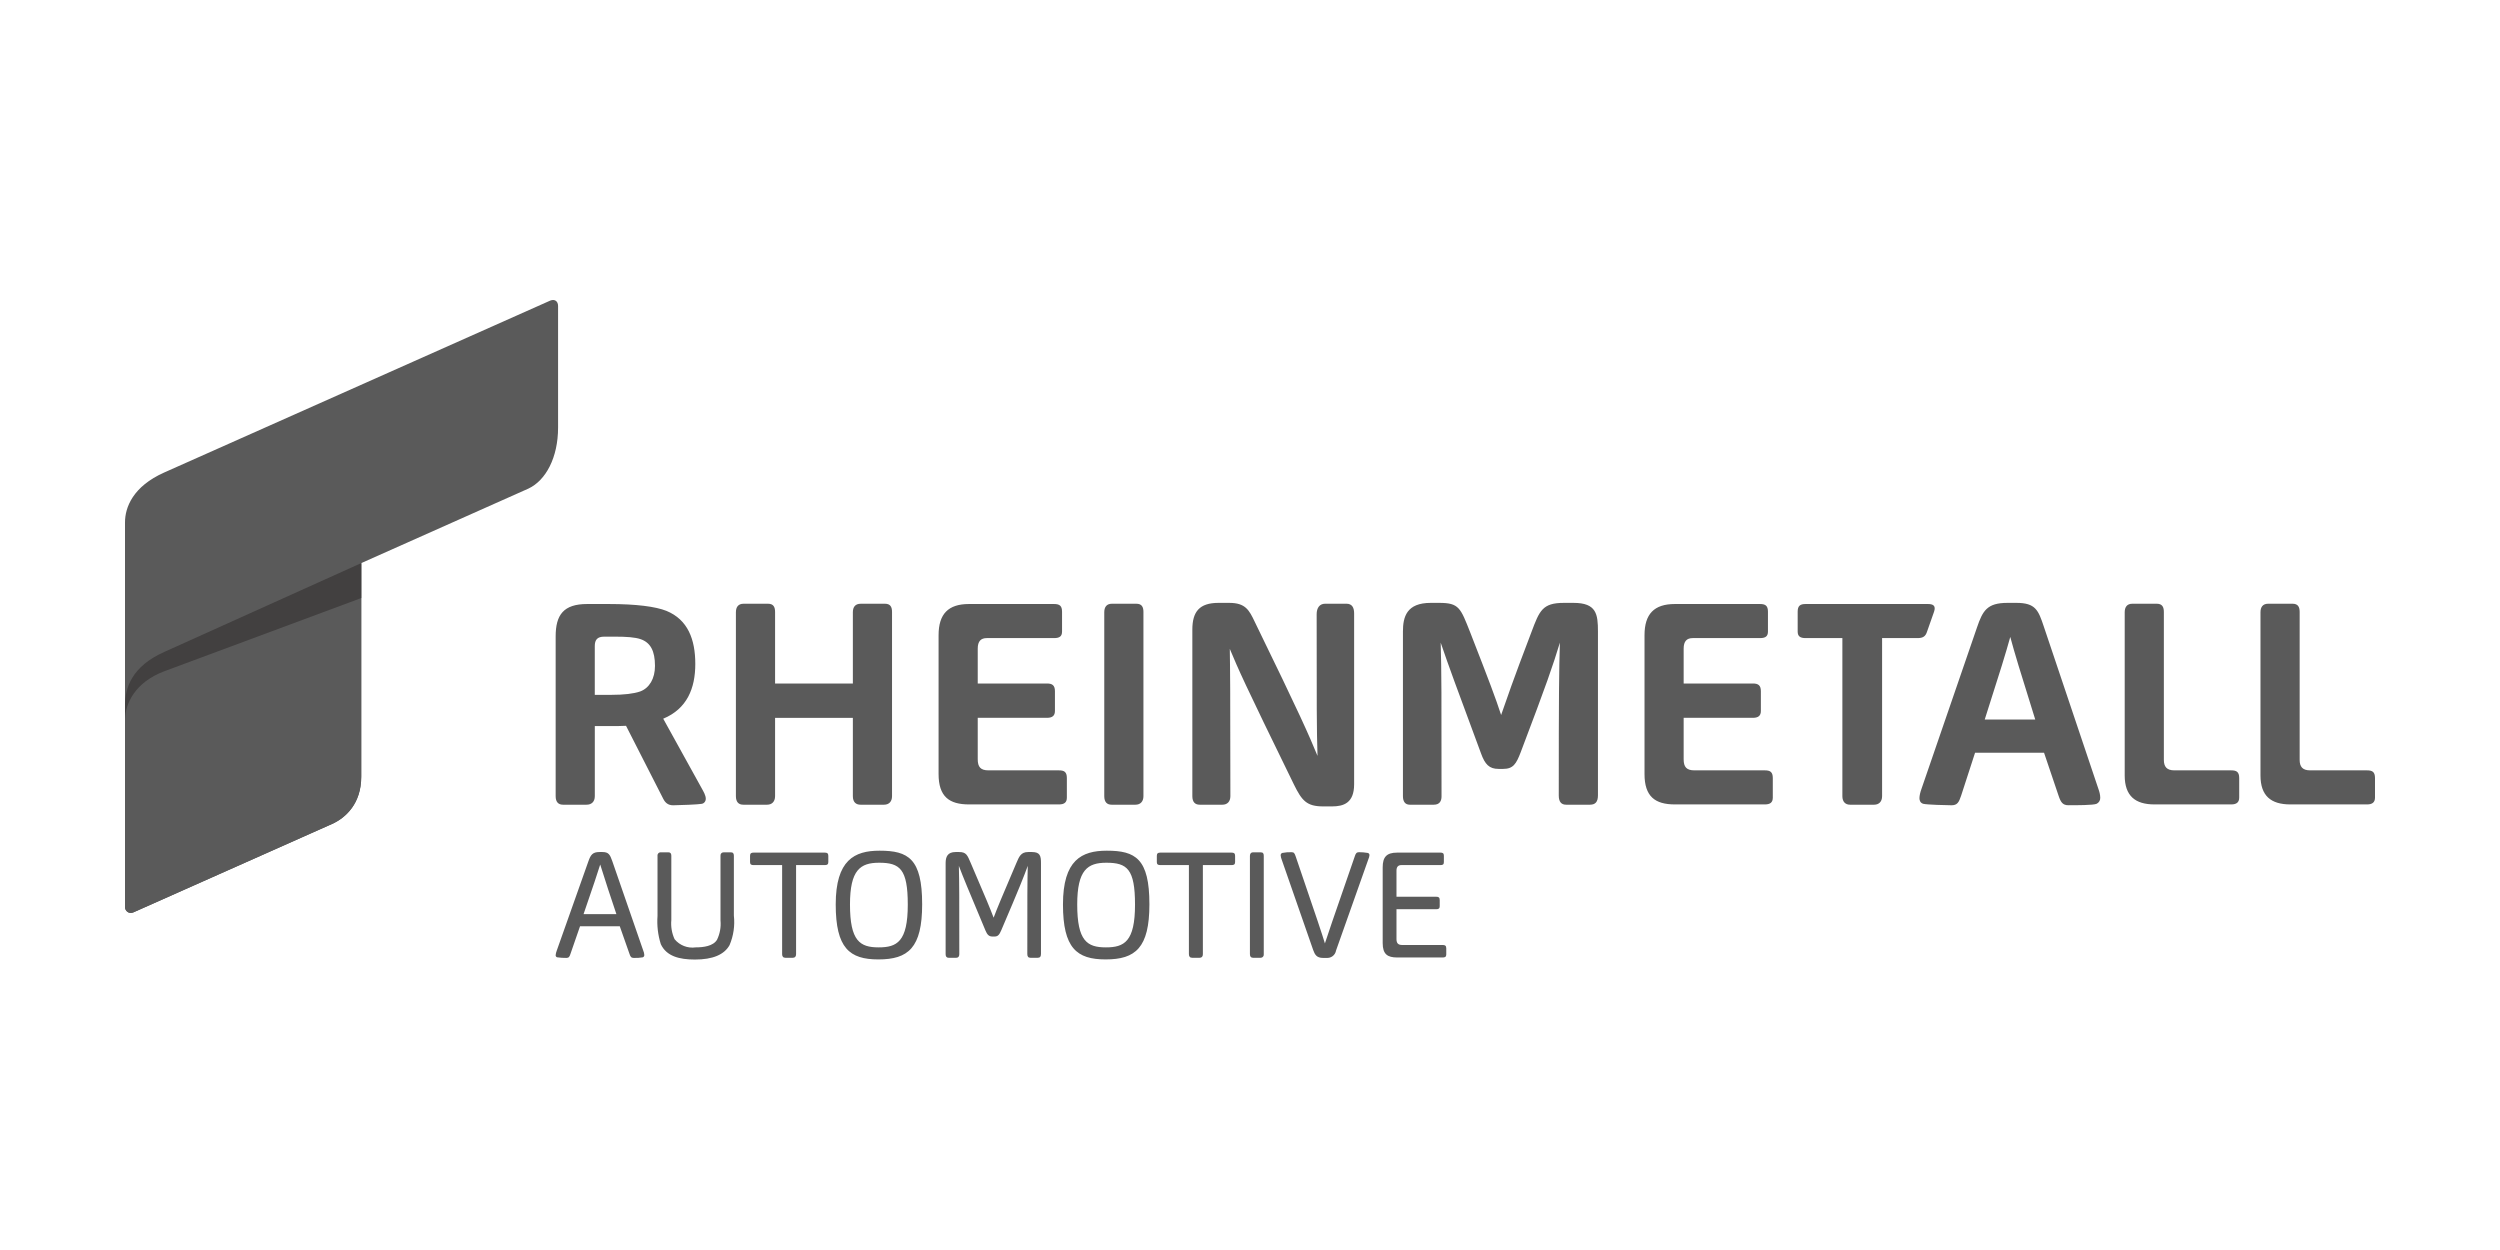
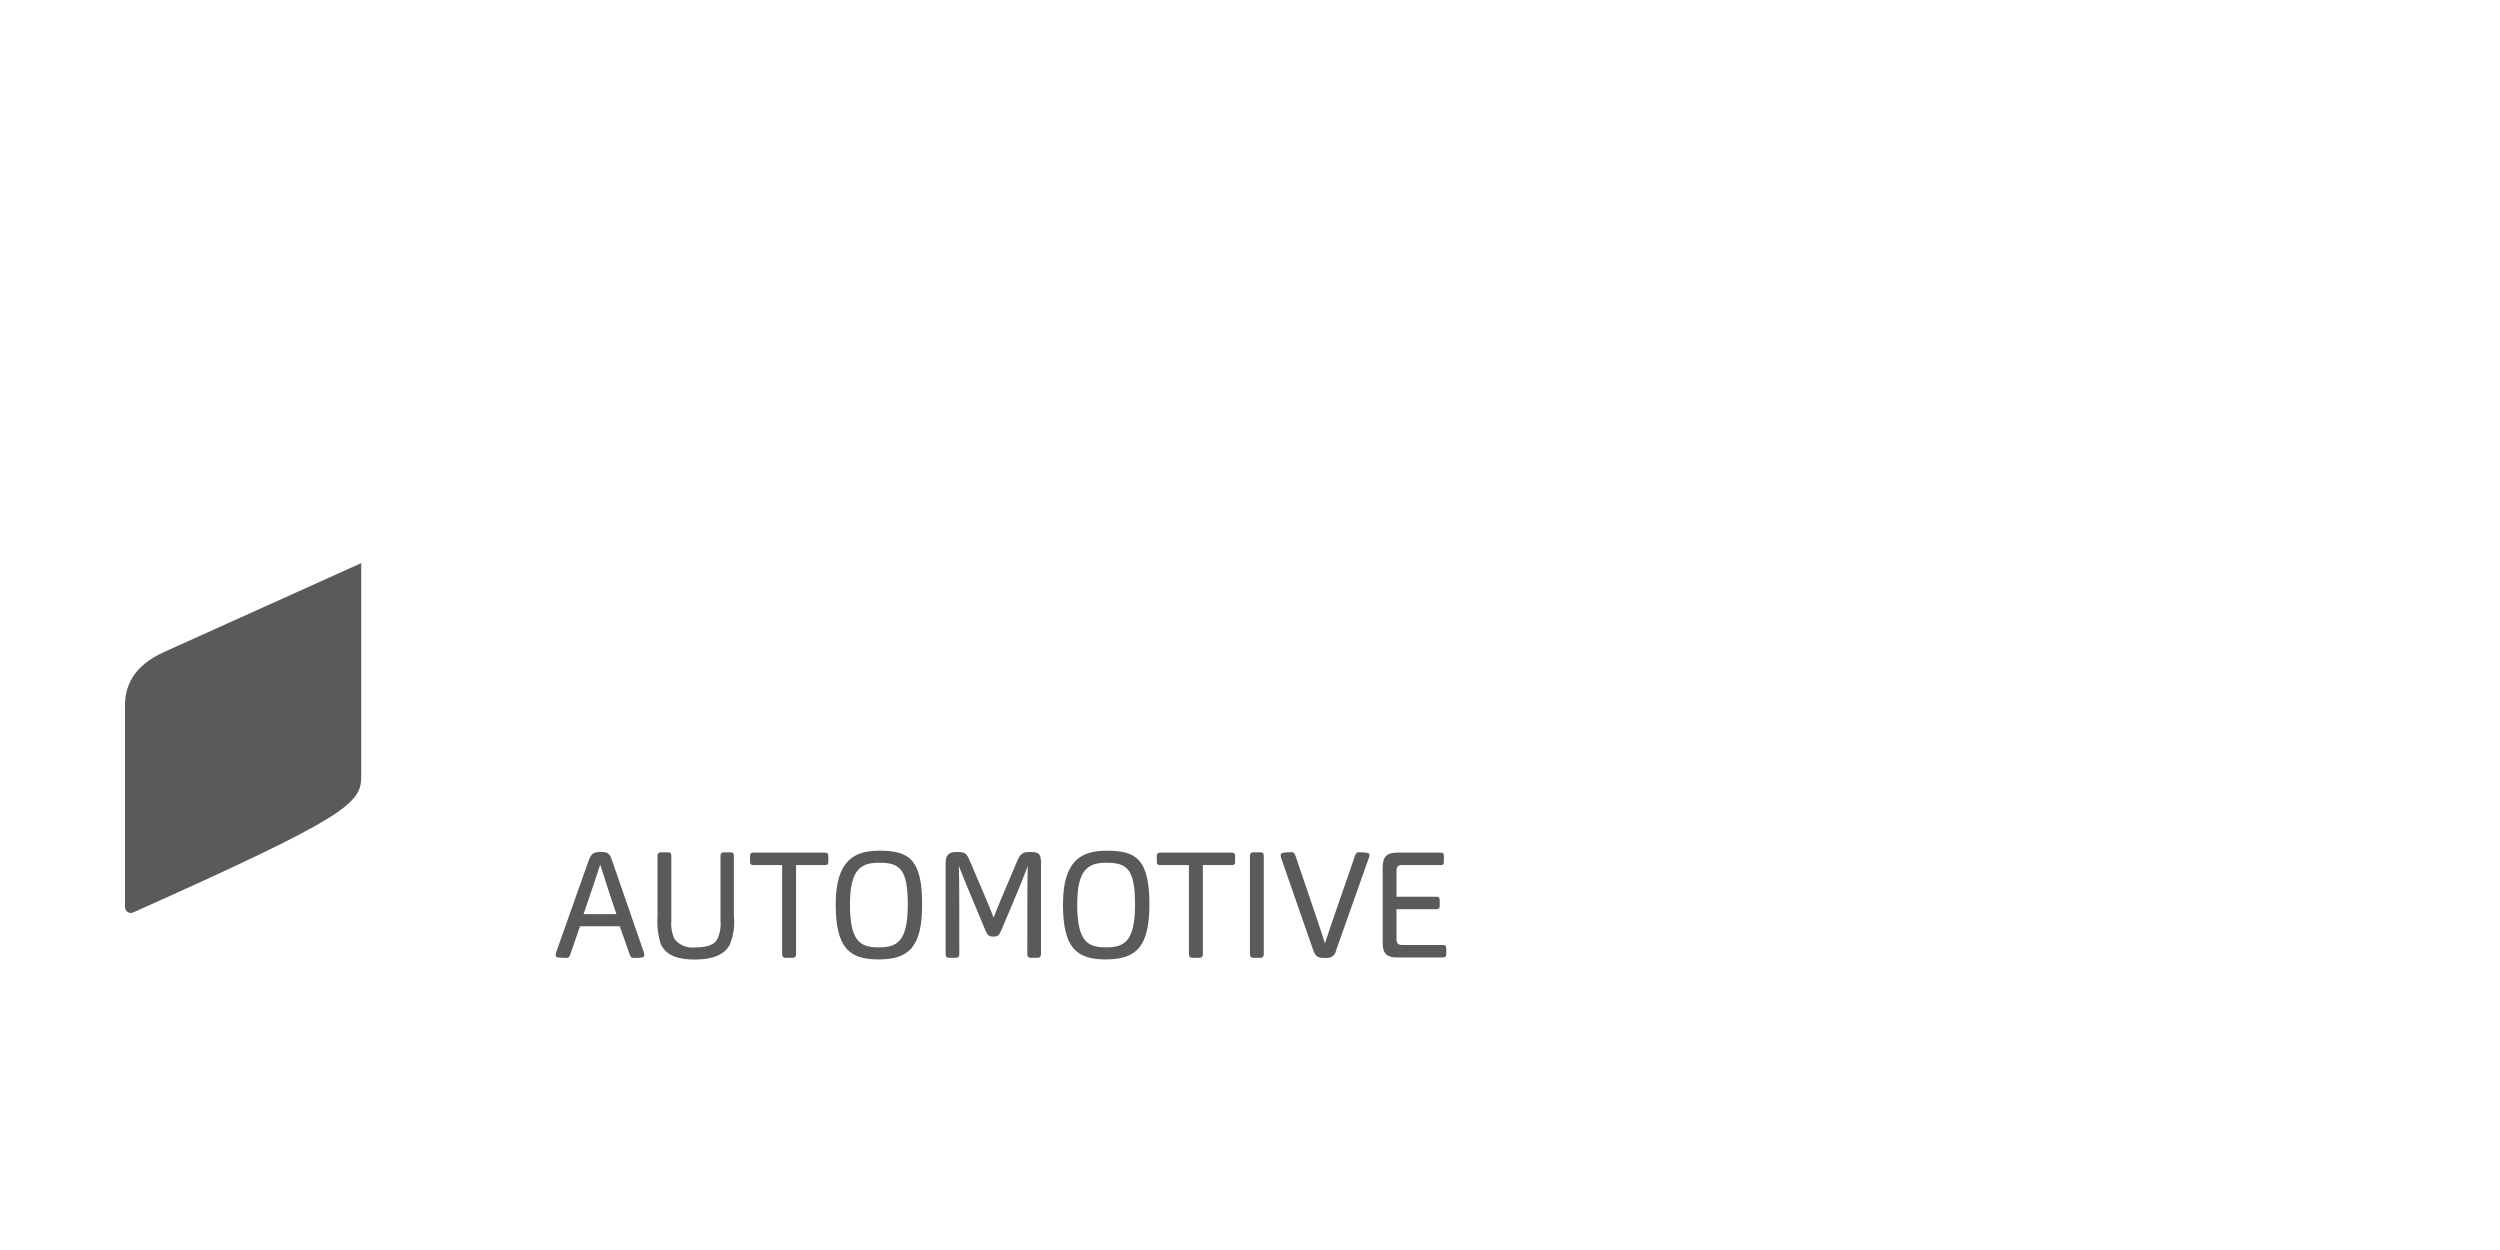
<svg xmlns="http://www.w3.org/2000/svg" width="160" height="80" viewBox="0 0 160 80" fill="none">
  <path d="M89.423 61.279C88.797 61.279 88.492 61.069 88.492 60.358V55.509C88.492 54.853 88.739 54.568 89.414 54.568H92.199C92.333 54.568 92.408 54.606 92.408 54.768V55.176C92.408 55.32 92.342 55.366 92.199 55.366H89.689C89.49 55.366 89.375 55.471 89.375 55.719V57.392H91.923C92.056 57.392 92.142 57.429 92.142 57.6V58C92.142 58.142 92.067 58.19 91.923 58.19H89.375V60.101C89.375 60.367 89.48 60.48 89.746 60.48H92.342C92.475 60.48 92.561 60.519 92.561 60.691V61.089C92.561 61.231 92.483 61.279 92.342 61.279H89.423ZM86.706 54.806C86.762 54.625 86.819 54.54 86.972 54.54C87.16 54.54 87.347 54.556 87.533 54.587C87.566 54.593 87.595 54.611 87.616 54.637C87.637 54.663 87.648 54.696 87.646 54.729C87.636 54.825 87.611 54.918 87.57 55.005L85.507 60.832C85.484 60.973 85.408 61.1 85.296 61.188C85.183 61.275 85.042 61.318 84.899 61.307H84.672C84.263 61.307 84.148 61.089 84.044 60.803L82.029 55.015C81.993 54.927 81.97 54.834 81.963 54.739C81.961 54.705 81.97 54.672 81.989 54.645C82.008 54.618 82.035 54.597 82.067 54.587C82.264 54.549 82.464 54.534 82.664 54.54C82.817 54.54 82.855 54.616 82.922 54.806C84.405 59.15 84.577 59.672 84.794 60.377C85.022 59.681 85.184 59.197 86.706 54.806ZM80.671 61.298H80.196C80.062 61.298 79.996 61.222 79.995 61.069V54.777C79.995 54.645 80.053 54.549 80.206 54.549H80.691C80.842 54.549 80.881 54.634 80.881 54.777V61.069C80.888 61.122 80.874 61.175 80.842 61.218C80.811 61.26 80.763 61.288 80.711 61.296C80.697 61.298 80.685 61.298 80.671 61.298ZM76.775 61.298H76.299C76.157 61.298 76.09 61.213 76.09 61.069V55.366H74.255C74.113 55.366 74.037 55.32 74.037 55.176V54.768C74.037 54.606 74.123 54.568 74.255 54.568H78.827C78.961 54.568 79.046 54.606 79.046 54.768V55.176C79.046 55.32 78.969 55.366 78.827 55.366H76.984V61.069C76.984 61.222 76.907 61.298 76.775 61.298ZM70.805 55.215C69.607 55.215 68.942 55.671 68.942 57.886C68.942 60.225 69.579 60.632 70.776 60.632C71.946 60.632 72.641 60.272 72.641 57.895C72.641 55.614 72.136 55.215 70.805 55.215ZM70.758 61.403C68.914 61.403 68.03 60.68 68.03 57.886C68.03 55.042 69.227 54.444 70.834 54.444C72.668 54.444 73.562 54.947 73.562 57.875C73.562 60.662 72.668 61.403 70.758 61.403ZM61.186 61.298H60.711C60.578 61.298 60.52 61.213 60.52 61.069V55.243C60.52 54.834 60.645 54.53 61.158 54.53H61.376C61.842 54.53 61.908 54.72 62.128 55.234C63.124 57.554 63.353 58.104 63.592 58.732C63.848 58.057 64.047 57.581 65.044 55.243C65.226 54.814 65.34 54.53 65.805 54.53H66.043C66.567 54.53 66.623 54.777 66.623 55.243V61.051C66.623 61.221 66.557 61.298 66.414 61.298H65.949C65.805 61.298 65.748 61.213 65.748 61.06C65.748 57.334 65.748 56.498 65.777 55.414C65.538 56.07 65.263 56.772 64.084 59.53C63.961 59.815 63.876 59.938 63.648 59.938H63.515C63.297 59.938 63.182 59.825 63.068 59.549C61.928 56.822 61.661 56.193 61.367 55.414C61.395 56.535 61.395 57.381 61.395 61.069C61.395 61.193 61.348 61.298 61.186 61.298ZM56.262 55.215C55.064 55.215 54.399 55.671 54.399 57.886C54.399 60.225 55.036 60.632 56.234 60.632C57.403 60.632 58.098 60.272 58.098 57.895C58.098 55.614 57.593 55.215 56.262 55.215ZM56.215 61.403C54.371 61.403 53.486 60.68 53.486 57.886C53.486 55.042 54.685 54.444 56.291 54.444C58.126 54.444 59.018 54.947 59.018 57.875C59.018 60.662 58.126 61.403 56.215 61.403ZM50.74 61.298H50.265C50.123 61.298 50.056 61.213 50.056 61.069V55.366H48.221C48.079 55.366 48.003 55.32 48.003 55.176V54.768C48.003 54.606 48.088 54.568 48.221 54.568H52.792C52.926 54.568 53.012 54.606 53.012 54.768V55.176C53.012 55.32 52.936 55.366 52.792 55.366H50.949V61.069C50.949 61.222 50.873 61.298 50.74 61.298ZM46.968 58.598C47.039 59.242 46.944 59.893 46.691 60.49C46.349 61.098 45.618 61.411 44.477 61.411C43.479 61.411 42.653 61.203 42.291 60.424C42.107 59.84 42.036 59.227 42.081 58.617V54.768C42.077 54.739 42.08 54.71 42.09 54.682C42.099 54.655 42.114 54.63 42.134 54.609C42.154 54.588 42.178 54.572 42.206 54.562C42.233 54.551 42.262 54.547 42.291 54.549H42.785C42.916 54.549 42.965 54.634 42.965 54.768V58.884C42.926 59.304 42.998 59.727 43.174 60.11C43.502 60.507 44.014 60.705 44.524 60.632C45.009 60.632 45.645 60.557 45.892 60.14C46.075 59.758 46.151 59.334 46.112 58.912V54.768C46.109 54.739 46.112 54.71 46.121 54.683C46.13 54.656 46.145 54.63 46.165 54.61C46.185 54.589 46.209 54.572 46.236 54.562C46.263 54.552 46.292 54.547 46.321 54.549H46.786C46.919 54.549 46.968 54.634 46.968 54.768V58.598ZM39.449 58.503C39.091 57.449 38.746 56.391 38.413 55.329C38.214 55.965 38.004 56.593 37.348 58.503H39.449ZM36.512 61.042C36.455 61.222 36.407 61.307 36.254 61.307C36.057 61.309 35.86 61.297 35.665 61.269C35.633 61.263 35.605 61.244 35.586 61.218C35.567 61.192 35.558 61.159 35.562 61.127C35.571 61.032 35.593 60.94 35.628 60.851L37.662 55.11C37.804 54.711 37.928 54.53 38.365 54.53H38.556C38.954 54.53 39.04 54.702 39.182 55.1L41.169 60.841C41.208 60.928 41.23 61.022 41.235 61.117C41.238 61.149 41.23 61.181 41.213 61.208C41.196 61.236 41.17 61.257 41.14 61.269C40.946 61.303 40.748 61.315 40.551 61.307C40.398 61.307 40.342 61.222 40.285 61.042L39.666 59.283H37.121L36.512 61.042Z" fill="#5A5A5A" />
-   <path d="M35.218 19.237L10.521 30.235C8.496 31.134 8 32.483 8 33.432V58.052C8 58.305 8.256 58.512 8.526 58.396L21.34 52.694C22.106 52.319 23.119 51.447 23.119 49.708V36.039L33.823 31.268C34.933 30.744 35.717 29.287 35.717 27.362V19.587C35.718 19.277 35.5 19.124 35.218 19.237Z" fill="#5A5A5A" />
-   <path d="M8.526 58.396L21.34 52.694C22.106 52.319 23.119 51.447 23.119 49.708V36.039L10.518 41.721C8.427 42.65 8.021 44.035 8 45.057V58.052C8 58.305 8.256 58.512 8.526 58.396Z" fill="#5A5A5A" />
-   <path d="M8 45.057C8.021 44.035 8.427 42.648 10.519 41.721L23.12 36.038V38.275L10.519 42.959C8.644 43.663 8.021 45.027 8 46.049V45.057Z" fill="#424040" />
-   <path d="M37.541 51.501H36.034C35.742 51.501 35.562 51.338 35.562 50.956V40.728C35.562 39.347 36.07 38.657 37.578 38.657H38.957C40.739 38.657 41.956 38.821 42.647 39.094C44.027 39.657 44.499 40.929 44.499 42.491C44.499 44.054 43.972 45.361 42.446 45.997L44.918 50.467C45.026 50.665 45.17 50.903 45.17 51.12C45.17 51.303 45.044 51.429 44.899 51.447C44.736 51.484 43.464 51.538 43.082 51.538C42.755 51.538 42.573 51.374 42.446 51.12L40.066 46.452C39.758 46.469 39.431 46.469 39.068 46.469H38.068V50.956C38.067 51.32 37.849 51.501 37.541 51.501ZM39.139 44.47C39.921 44.47 40.557 44.398 40.975 44.252C41.556 44.035 41.919 43.436 41.919 42.618C41.919 41.655 41.628 41.129 41.01 40.91C40.647 40.782 40.083 40.746 39.375 40.746H38.666C38.23 40.746 38.066 40.947 38.066 41.347V44.471H39.139V44.47ZM49.095 51.501H47.571C47.279 51.501 47.098 51.338 47.098 50.956V39.184C47.098 38.857 47.244 38.639 47.588 38.639H49.151C49.495 38.639 49.605 38.84 49.605 39.166V43.744H54.583V39.184C54.583 38.857 54.728 38.639 55.092 38.639H56.636C56.981 38.639 57.09 38.84 57.09 39.166V50.956C57.09 51.302 56.891 51.501 56.581 51.501H55.073C54.782 51.501 54.583 51.338 54.583 50.956V45.942H49.605V50.956C49.604 51.302 49.405 51.501 49.095 51.501ZM62.013 51.483C60.741 51.483 60.069 50.974 60.069 49.539V40.655C60.069 39.293 60.687 38.657 62.013 38.657H67.461C67.807 38.657 67.971 38.766 67.971 39.148V40.419C67.971 40.728 67.807 40.838 67.461 40.838H63.156C62.776 40.838 62.575 41.038 62.575 41.51V43.744H67.008C67.335 43.744 67.516 43.853 67.516 44.233V45.506C67.516 45.815 67.335 45.941 67.008 45.941H62.575V48.594C62.575 49.084 62.757 49.303 63.265 49.303H67.772C68.098 49.303 68.279 49.393 68.279 49.793V51.046C68.279 51.356 68.115 51.483 67.772 51.483H62.013ZM72.67 51.501H71.144C70.853 51.501 70.673 51.338 70.673 50.956V39.184C70.673 38.857 70.818 38.639 71.163 38.639H72.725C73.07 38.639 73.18 38.84 73.18 39.166V50.956C73.18 51.302 72.98 51.501 72.67 51.501ZM78.236 51.501H76.782C76.491 51.501 76.31 51.338 76.31 50.956V40.293C76.31 39.148 76.763 38.584 77.981 38.584H78.671C79.706 38.584 79.944 39.038 80.306 39.801C83.23 45.796 83.757 47.014 84.321 48.377C84.266 46.724 84.266 45.143 84.266 39.31C84.266 38.911 84.448 38.638 84.812 38.638H86.174C86.538 38.638 86.664 38.894 86.664 39.257V50.194C86.664 51.392 85.992 51.61 85.248 51.61H84.685C83.63 51.61 83.322 51.247 82.813 50.212C79.561 43.562 79.272 42.872 78.707 41.528C78.726 42.781 78.744 44.016 78.744 50.956C78.744 51.302 78.544 51.501 78.236 51.501ZM91.768 51.501H90.224C89.933 51.501 89.788 51.302 89.788 50.956V40.419C89.788 39.475 90.023 38.584 91.568 38.584H92.114C93.384 38.584 93.475 38.911 94.093 40.473C95.346 43.688 95.71 44.654 96.072 45.76C96.472 44.617 96.764 43.726 98.018 40.437C98.525 39.093 98.707 38.584 100.088 38.584H100.706C102.178 38.584 102.269 39.31 102.269 40.419V50.901C102.269 51.337 102.088 51.501 101.759 51.501H100.232C99.942 51.501 99.761 51.337 99.761 50.919C99.761 44.379 99.778 42.926 99.833 41.128C99.379 42.617 99.016 43.687 97.326 48.14C97.036 48.902 96.837 49.21 96.201 49.21H95.909C95.31 49.21 95.038 48.92 94.783 48.212C93.167 43.851 92.749 42.725 92.204 41.128C92.258 42.926 92.258 44.488 92.258 50.974C92.258 51.265 92.131 51.501 91.768 51.501ZM107.192 51.483C105.92 51.483 105.249 50.974 105.249 49.539V40.655C105.249 39.293 105.866 38.657 107.192 38.657H112.642C112.986 38.657 113.149 38.766 113.149 39.148V40.419C113.149 40.728 112.986 40.838 112.642 40.838H108.336C107.955 40.838 107.754 41.038 107.754 41.51V43.744H112.188C112.514 43.744 112.696 43.853 112.696 44.233V45.506C112.696 45.815 112.514 45.941 112.188 45.941H107.754V48.594C107.754 49.084 107.935 49.303 108.445 49.303H112.95C113.276 49.303 113.459 49.393 113.459 49.793V51.046C113.459 51.356 113.295 51.483 112.95 51.483H107.192ZM119.945 51.501H118.403C118.11 51.501 117.912 51.321 117.912 50.956V40.838H115.56C115.216 40.838 115.051 40.728 115.051 40.419V39.148C115.051 38.766 115.216 38.657 115.56 38.657H123.395C123.74 38.657 123.904 38.781 123.78 39.148L123.333 40.419C123.238 40.724 123.075 40.838 122.729 40.838H120.454V50.956C120.454 51.32 120.237 51.501 119.945 51.501ZM125.513 50.92C125.369 51.357 125.261 51.537 124.895 51.537C124.533 51.537 123.334 51.501 123.098 51.446C122.898 51.392 122.844 51.229 122.844 51.083C122.844 50.92 122.898 50.701 122.97 50.501L126.531 40.146C126.893 39.093 127.166 38.584 128.475 38.584H129.056C130.274 38.584 130.456 39.057 130.801 40.091L134.289 50.464C134.361 50.664 134.416 50.863 134.416 51.064C134.418 51.144 134.396 51.222 134.354 51.29C134.312 51.358 134.251 51.411 134.179 51.445C133.961 51.535 132.908 51.535 132.381 51.535C132.019 51.535 131.89 51.355 131.746 50.918L130.819 48.175H126.404L125.513 50.92ZM130.256 46.051C129.256 42.854 128.947 41.837 128.657 40.764C128.365 41.818 128.04 42.872 127.022 46.051H130.256ZM137.887 51.483C136.652 51.483 135.981 50.937 135.981 49.63V39.184C135.981 38.857 136.126 38.639 136.47 38.639H138.032C138.378 38.639 138.487 38.84 138.487 39.166V48.631C138.487 49.066 138.669 49.303 139.159 49.303H142.801C143.127 49.303 143.309 49.393 143.309 49.793V51.046C143.309 51.356 143.127 51.483 142.801 51.483H137.887ZM146.579 51.483C145.343 51.483 144.671 50.937 144.671 49.63V39.184C144.671 38.857 144.816 38.639 145.161 38.639H146.724C147.069 38.639 147.178 38.84 147.178 39.166V48.631C147.178 49.066 147.36 49.303 147.848 49.303H151.491C151.819 49.303 152 49.393 152 49.793V51.046C152 51.356 151.819 51.483 151.491 51.483H146.579Z" fill="#5A5A5A" />
+   <path d="M8.526 58.396C22.106 52.319 23.119 51.447 23.119 49.708V36.039L10.518 41.721C8.427 42.65 8.021 44.035 8 45.057V58.052C8 58.305 8.256 58.512 8.526 58.396Z" fill="#5A5A5A" />
</svg>